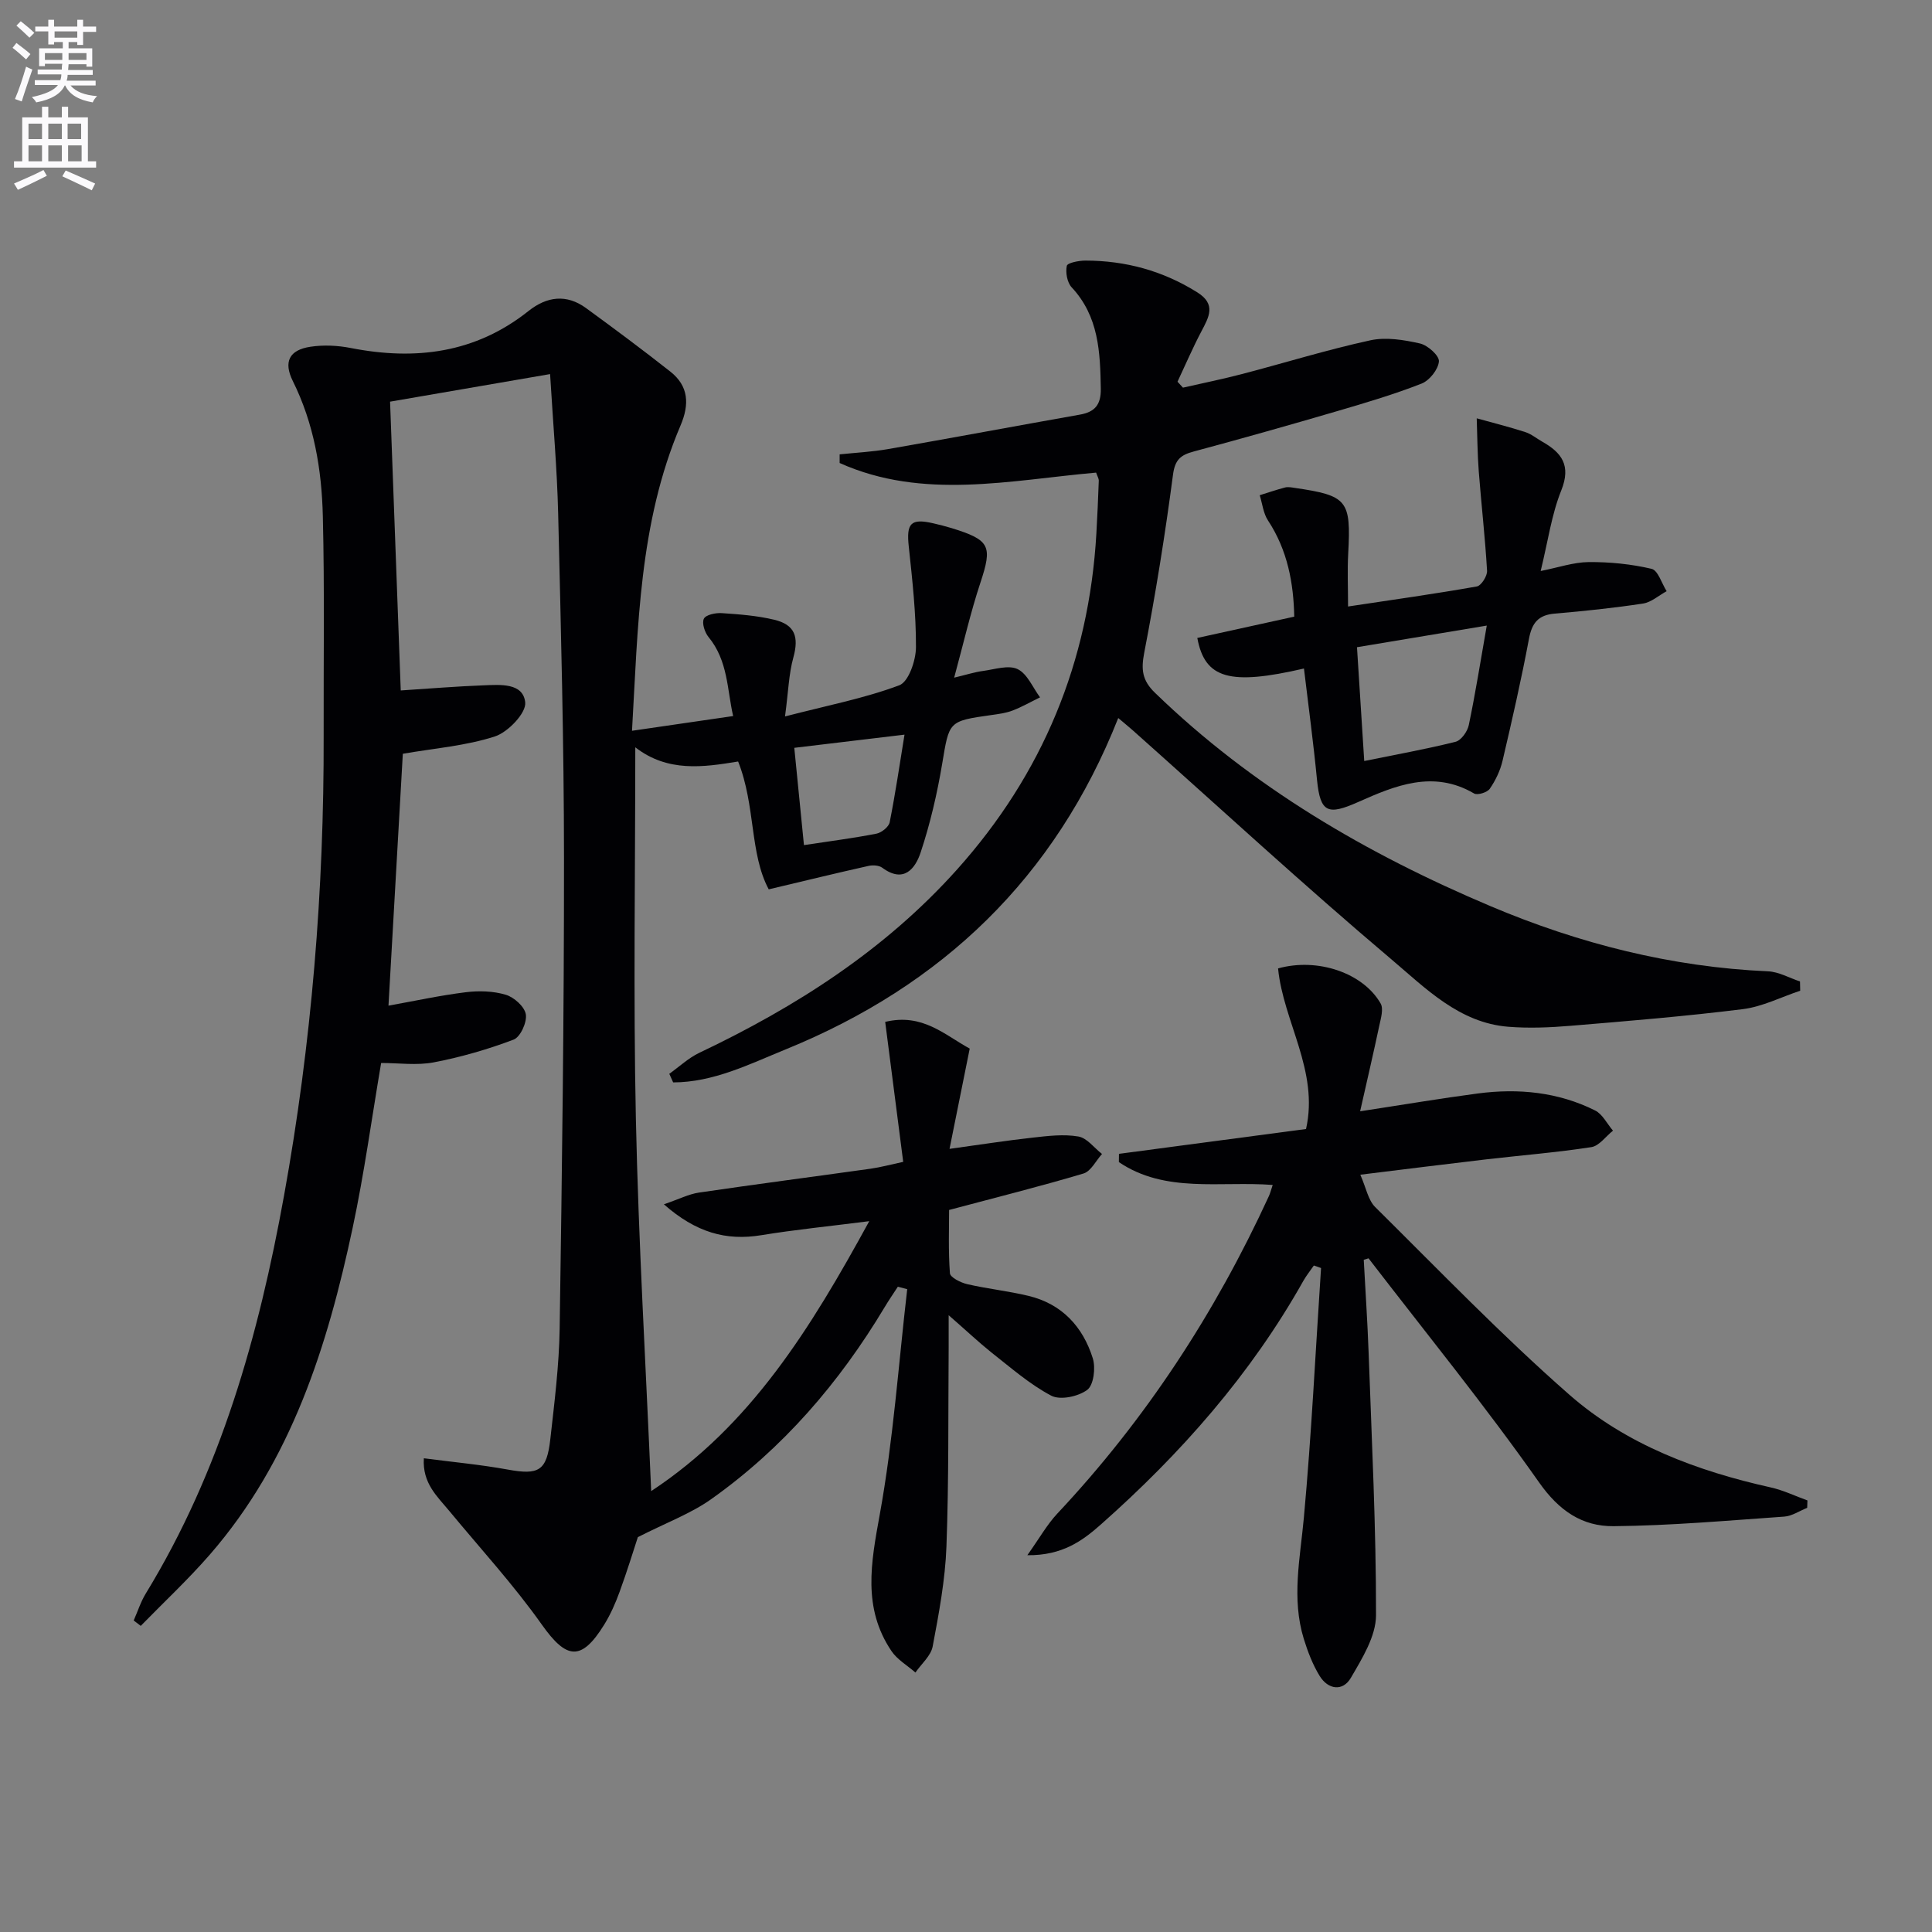
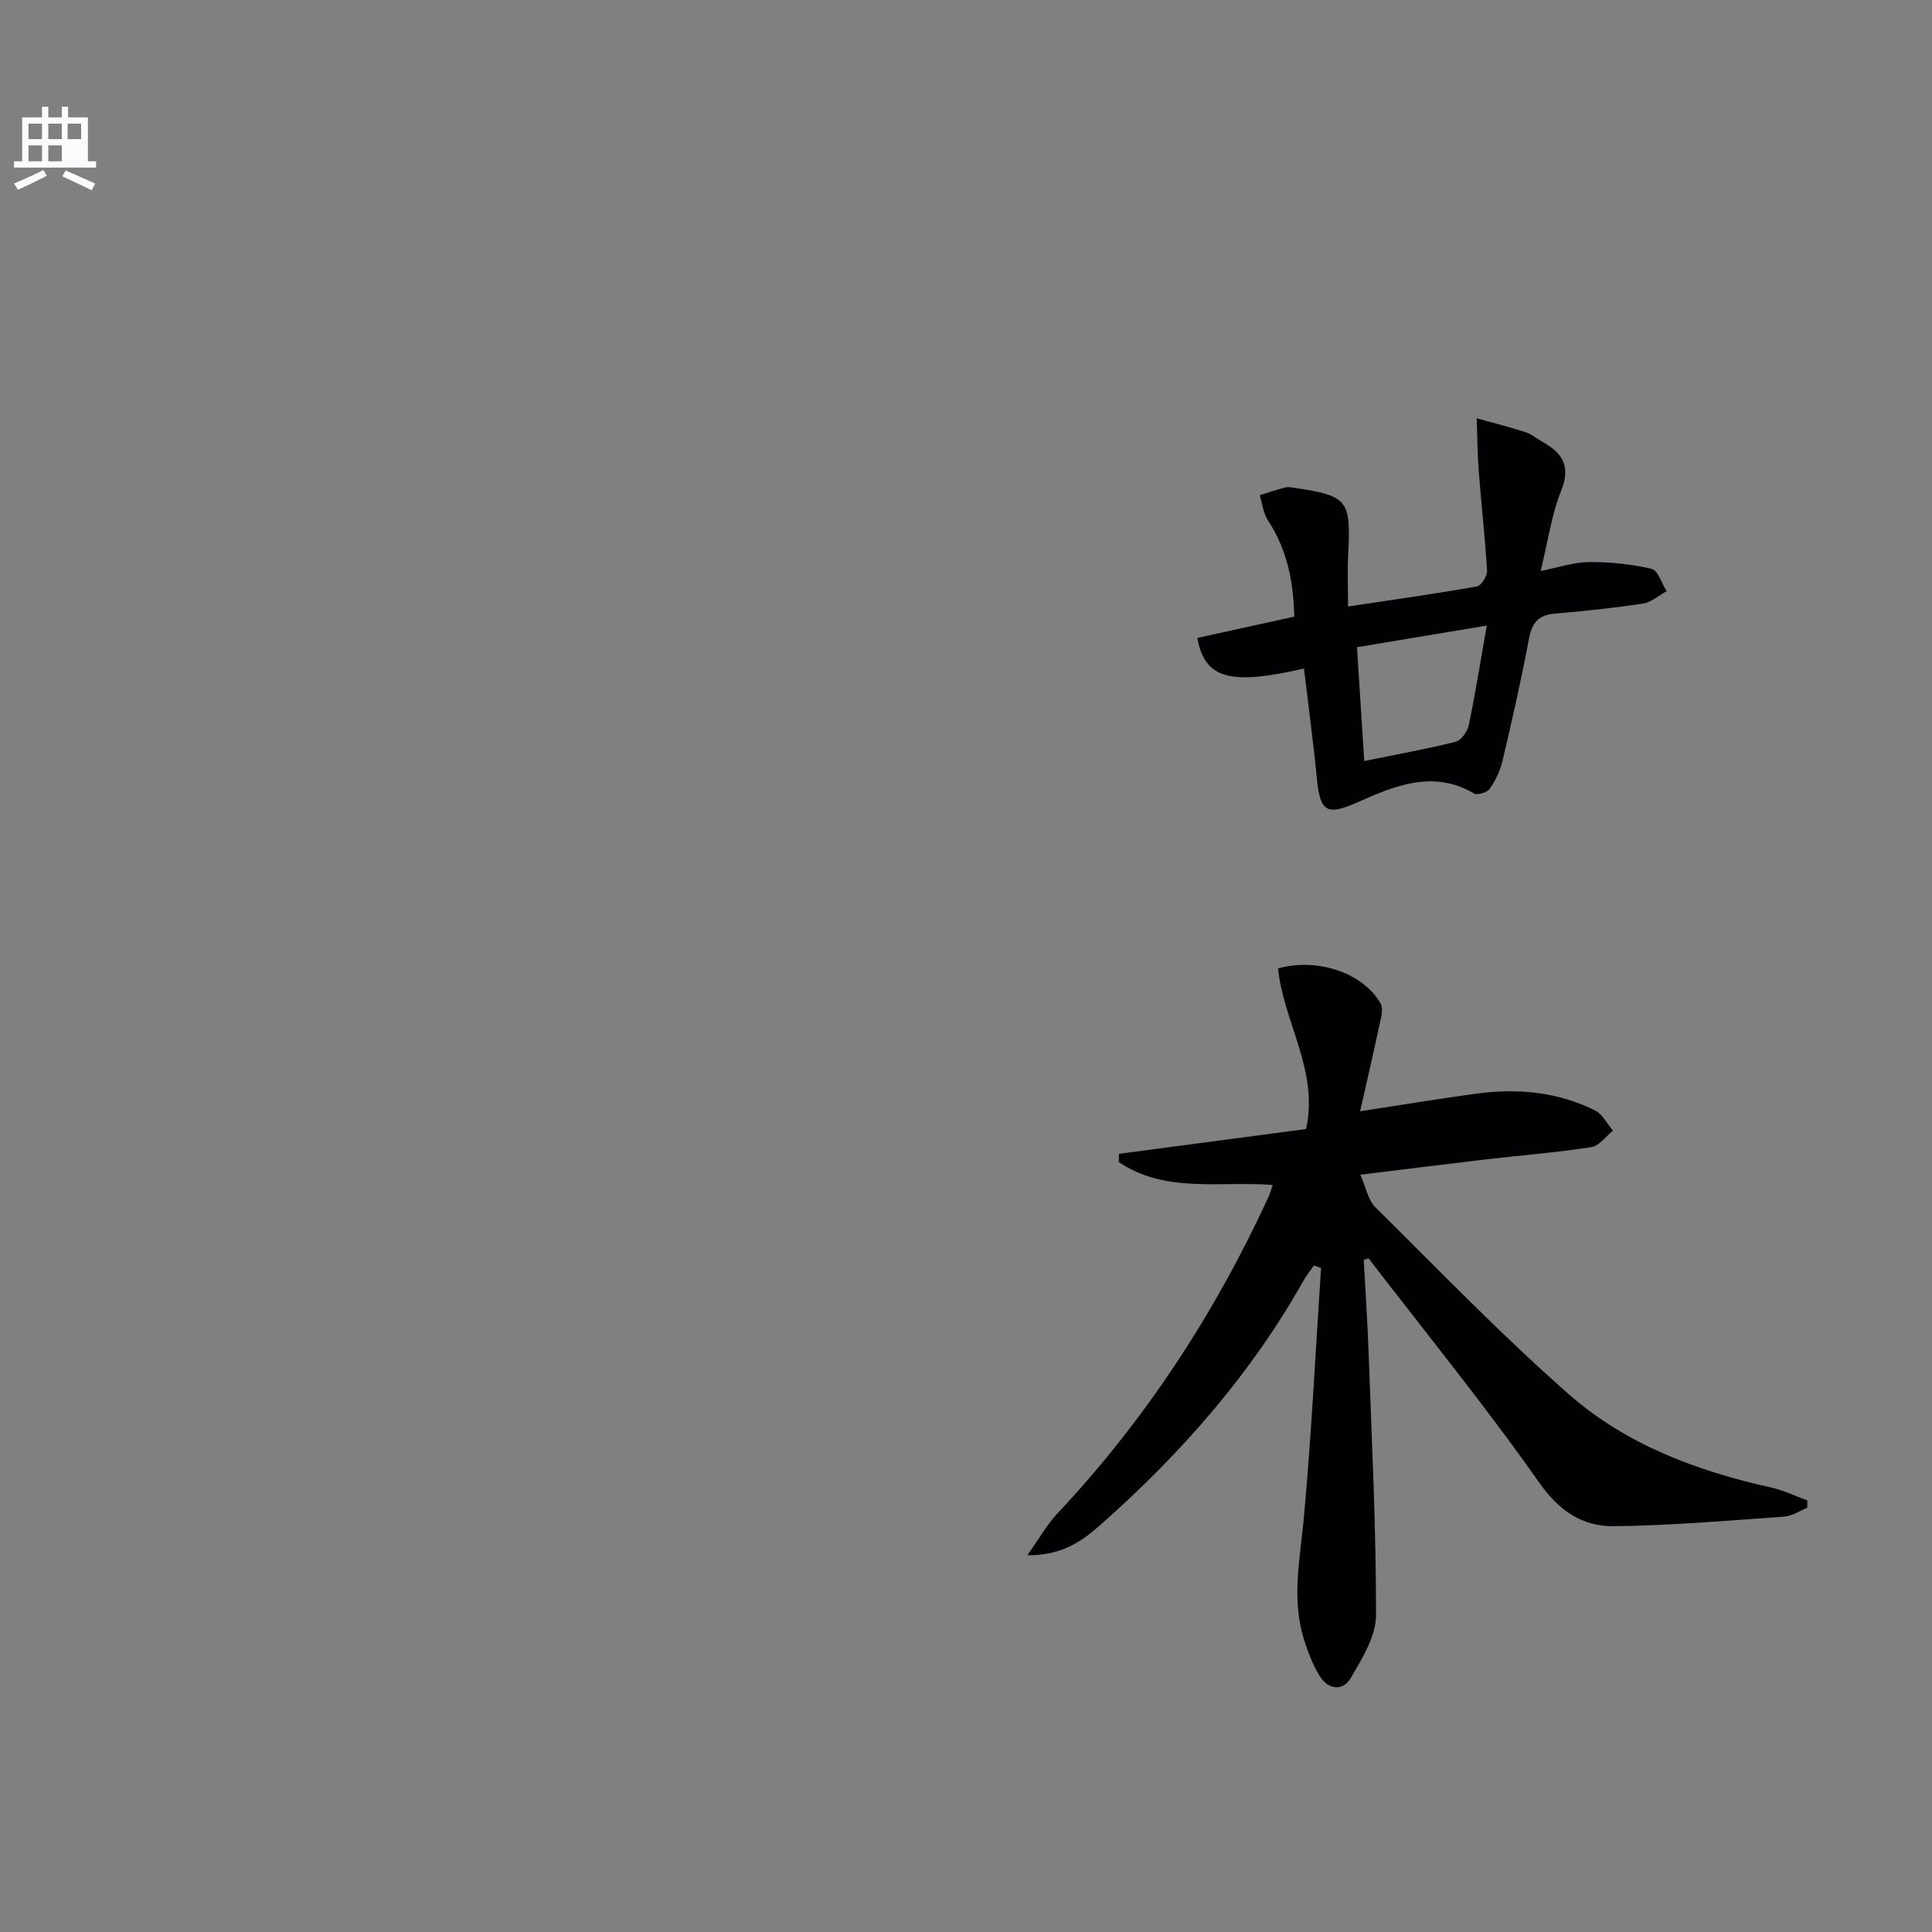
<svg xmlns="http://www.w3.org/2000/svg" enable-background="new 0 0 400 400" viewBox="0 0 400 400">
  <rect x="0" y="0" width="400" height="400" fill="#808080" stroke="none" />
-   <path d="m2.6 9.9.8-1c.9.7 1.9 1.4 2.9 2.3l-.9 1.1c-1.1-1-2-1.8-2.8-2.4zm.5 10.6c.9-2.1 1.6-4.3 2.3-6.7.4.2.8.4 1.3.6-.7 2.1-1.5 4.3-2.2 6.6zm.3-15.2.9-.9c1 .8 2 1.6 2.8 2.4l-1 1c-.9-.9-1.8-1.7-2.7-2.5zm12.6-1.2h1.2v1.4h2.7v1.1h-2.7v2.7h-1.2v-.6h-1.8v1.3h4.9v3.8h-1.2v-.5h-3.7c0 .4-.1.9-.1 1.2h5.1v1h-5.2c0 .5-.1.9-.2 1.2h6v1h-5.2c1.1 1.3 2.9 2 5.5 2.2-.4.4-.7.8-.9 1.3-2.9-.5-4.8-1.6-5.7-3.5h-.1c-.8 1.7-2.7 2.9-5.9 3.5-.2-.4-.6-.8-.9-1.1 2.8-.6 4.6-1.4 5.4-2.5h-4.8v-1h5.3c.1-.3.2-.7.2-1.2h-4.9v-1h5c0-.4 0-.8.1-1.2h-3.6v.5h-1.2v-3.7h4.9v-1.3h-1.8v.5h-1.2v-2.7h-2.7v-1h2.7v-1.4h1.2v1.4h4.8zm-6.7 8.3h3.6c0-.4 0-.9 0-1.4h-3.6zm1.9-4.6h4.8v-1.3h-4.7v1.3zm6.7 3.2h-3.7v1.4h3.7z" fill="#fbfafc" />
-   <path d="m8.7 22.1h1.3v2.2h2.8v-2.2h1.3v2.2h4.1v9.1h1.7v1.3h-17v-1.3h1.7v-9.1h4.1zm.3 13.1.7 1.2c-1.8.9-3.8 1.9-6 2.9-.2-.4-.5-.8-.8-1.3 2.3-1 4.4-1.9 6.1-2.8zm-3.1-6.4h2.8v-3.2h-2.8zm0 4.6h2.8v-3.3h-2.8zm4.1-4.6h2.8v-3.2h-2.8zm0 4.6h2.8v-3.3h-2.8zm3.6 1.9c2.1.9 4.1 1.8 6.1 2.7l-.7 1.4c-2.2-1.1-4.2-2-6.1-2.9zm3.2-9.7h-2.8v3.2h2.8zm-2.7 7.8h2.8v-3.3h-2.8z" fill="#fbfafc" />
+   <path d="m8.7 22.1h1.3v2.2h2.8v-2.2h1.3v2.2h4.1v9.1h1.7v1.3h-17v-1.3h1.7v-9.1h4.1zm.3 13.1.7 1.2c-1.8.9-3.8 1.9-6 2.9-.2-.4-.5-.8-.8-1.3 2.3-1 4.4-1.9 6.1-2.8zm-3.1-6.4h2.8v-3.2h-2.8zm0 4.6h2.8v-3.3h-2.8zm4.1-4.6h2.8v-3.2h-2.8zm0 4.6h2.8v-3.3h-2.8zm3.6 1.9c2.1.9 4.1 1.8 6.1 2.7l-.7 1.4c-2.2-1.1-4.2-2-6.1-2.9zm3.2-9.7h-2.8v3.2h2.8zm-2.7 7.8h2.8h-2.8z" fill="#fbfafc" />
  <g fill="#010104">
-     <path d="m196.41 272.3c0 3 .01 4.77 0 6.54-.11 13.79.05 27.59-.46 41.37-.26 6.92-1.56 13.84-2.85 20.67-.37 1.95-2.34 3.61-3.57 5.4-1.68-1.47-3.77-2.67-4.97-4.46-6.01-8.92-4.23-18.28-2.42-28.23 2.8-15.39 3.88-31.1 5.69-46.68-.65-.17-1.29-.34-1.94-.51-.92 1.42-1.89 2.82-2.76 4.28-9.36 15.61-21.04 29.18-35.92 39.73-4.2 2.97-9.2 4.81-15.15 7.84-.85 2.59-2.2 7-3.78 11.33-.85 2.33-1.87 4.65-3.17 6.76-4.75 7.68-7.82 7.24-12.93.02-5.84-8.25-12.73-15.75-19.19-23.57-2.48-3-5.56-5.7-5.24-10.87 6.04.79 11.73 1.31 17.33 2.33 6.46 1.18 8.12.33 8.86-6.31.85-7.59 1.81-15.21 1.93-22.83.49-32.47.92-64.95.9-97.42-.01-23.81-.64-47.62-1.21-71.42-.22-9.12-1.03-18.22-1.67-28.82-11.16 1.92-21.79 3.75-33.13 5.71.74 20.04 1.46 39.61 2.21 59.79 6.01-.39 11.56-.85 17.13-1.06 3.45-.13 8.2-.56 8.64 3.53.24 2.19-3.56 6.17-6.27 7.05-5.97 1.94-12.42 2.44-19.07 3.59-.93 16.39-1.94 34.08-2.97 52.15 5.37-.96 10.66-2.12 16.01-2.78 2.73-.34 5.7-.25 8.3.53 1.71.52 3.88 2.47 4.13 4.06.26 1.63-1.13 4.69-2.53 5.22-5.35 2.03-10.92 3.63-16.54 4.71-3.51.67-7.26.13-10.89.13-1.97 11.59-3.51 22.91-5.88 34.05-5.22 24.56-12.67 48.28-29.59 67.74-4.49 5.16-9.52 9.85-14.3 14.75-.49-.37-.97-.75-1.46-1.12.83-1.87 1.45-3.86 2.51-5.59 15.51-25.39 23.39-53.48 28.62-82.39 5.7-31.47 8.29-63.27 8.2-95.26-.04-15.13.2-30.26-.17-45.38-.23-9.66-1.83-19.16-6.22-28-1.96-3.95-.76-6.43 3.66-7.09 2.71-.41 5.64-.27 8.34.26 13.38 2.62 25.81 1.08 36.8-7.66 3.8-3.02 7.86-3.56 11.92-.6 5.88 4.29 11.73 8.64 17.45 13.15 3.81 3 3.97 6.79 2.1 11.17-8.61 20.2-8.79 41.71-10.04 63.19 7.08-1.03 13.68-1.99 20.94-3.05-1.26-5.45-1.04-11.43-5.09-16.35-.79-.96-1.42-2.89-.97-3.8.4-.82 2.42-1.24 3.68-1.16 3.63.24 7.31.52 10.84 1.36 4.37 1.03 5.18 3.57 4 7.85-.94 3.4-1.03 7.04-1.72 12.18 8.84-2.29 16.48-3.76 23.66-6.45 1.93-.72 3.44-5.15 3.45-7.88.03-6.95-.75-13.92-1.49-20.86-.52-4.79.4-5.87 5.05-4.8 1.29.3 2.58.62 3.85 1.01 7.97 2.46 8.44 3.71 5.93 11.3-2.02 6.09-3.45 12.37-5.43 19.65 2.64-.63 4.27-1.16 5.93-1.38 2.42-.32 5.29-1.3 7.2-.39 2.02.97 3.14 3.82 4.65 5.85-1.89.92-3.73 1.98-5.69 2.73-1.38.53-2.9.72-4.38.93-8.95 1.26-8.72 1.29-10.2 10.14-1.04 6.19-2.48 12.37-4.45 18.31-1.11 3.34-3.49 6.46-7.94 3.17-.69-.51-1.97-.59-2.87-.38-6.54 1.46-13.06 3.05-20.64 4.85-3.97-7.36-2.7-17.33-6.34-26.47-7.16 1.18-14.57 2.28-21.29-2.94 0 26.06-.42 51.47.12 76.86.54 25.44 2.05 50.85 3.17 77.14 20.59-13.58 32.97-33.6 45.15-55.89-8.36 1.07-15.38 1.76-22.33 2.9-7.35 1.21-13.57-.57-20.19-6.39 3.15-1.08 5.16-2.12 7.27-2.43 11.83-1.74 23.68-3.28 35.52-4.94 2.1-.3 4.16-.86 6.76-1.42-1.26-9.78-2.48-19.24-3.73-28.98 7.73-1.86 12.3 2.7 17.5 5.53-1.39 6.89-2.72 13.49-4.18 20.76 6.21-.85 11.71-1.72 17.25-2.33 3.12-.35 6.37-.75 9.42-.23 1.79.3 3.27 2.35 4.9 3.62-1.26 1.39-2.29 3.58-3.83 4.04-8.87 2.65-17.85 4.89-27.83 7.55 0 3.63-.18 8.39.17 13.1.06.86 2.23 1.95 3.58 2.26 4.2.97 8.52 1.42 12.7 2.43 6.91 1.66 11.25 6.38 13.3 12.92.62 1.97.19 5.53-1.14 6.53-1.85 1.39-5.59 2.19-7.46 1.21-4.5-2.37-8.43-5.85-12.48-9.02-2.72-2.19-5.21-4.55-8.76-7.64zm-29.96-97.33c5.25-.8 10.16-1.42 15.01-2.37 1.06-.21 2.55-1.4 2.74-2.36 1.2-6.04 2.09-12.15 3.07-18.14-8.2.98-15.32 1.84-22.82 2.73.66 6.62 1.31 13.13 2 20.14z" />
-     <path d="m138.57 222.32c2.07-1.47 3.97-3.28 6.22-4.35 20.02-9.51 38.42-21.28 53.34-37.93 17.74-19.8 27.33-43.01 28.86-69.55.21-3.65.37-7.3.5-10.95.02-.45-.29-.92-.55-1.69-17.81 1.57-35.86 5.74-53.1-1.99 0-.6 0-1.19 0-1.79 3.36-.35 6.76-.52 10.08-1.1 13.22-2.31 26.42-4.78 39.63-7.12 3.11-.55 4.41-2.02 4.36-5.37-.13-7.59-.41-14.97-6.04-21-.93-1-1.29-3.06-1-4.44.13-.63 2.51-1.09 3.86-1.09 8.32.01 16.05 2.12 23.16 6.58 3.94 2.47 2.42 5.08.86 8.05-1.8 3.41-3.32 6.96-4.96 10.45.38.41.76.82 1.13 1.23 4.1-.94 8.23-1.77 12.31-2.84 8.83-2.31 17.56-5.02 26.47-6.96 3.25-.71 6.95-.1 10.28.65 1.61.36 4.03 2.53 3.93 3.71-.13 1.67-1.95 3.96-3.59 4.6-5.69 2.23-11.59 3.98-17.47 5.7-9.87 2.89-19.77 5.69-29.71 8.36-2.7.73-3.88 1.67-4.29 4.85-1.62 12.32-3.59 24.61-5.95 36.81-.68 3.52-.41 5.74 2.22 8.29 20.14 19.52 43.91 33.38 69.5 44.19 18.3 7.74 37.42 12.6 57.42 13.48 2.24.1 4.42 1.37 6.63 2.1.01.64.03 1.28.04 1.92-3.95 1.31-7.81 3.3-11.85 3.81-11.85 1.48-23.77 2.46-35.68 3.45-4.28.36-8.63.54-12.9.2-10.18-.81-17.14-7.99-24.22-13.97-18.17-15.36-35.68-31.51-53.46-47.34-.85-.75-1.73-1.47-3.08-2.61-13.07 33.08-36.48 55.41-68.8 68.58-7.54 3.07-14.97 6.84-23.35 6.86-.27-.6-.54-1.19-.8-1.78z" />
    <path d="m282.35 260.83c.34 6.42.78 12.84 1.01 19.27.64 18.1 1.56 36.21 1.53 54.32-.01 4.35-2.87 8.94-5.21 12.96-1.67 2.87-4.72 2.45-6.47-.41-1.44-2.35-2.46-5.03-3.28-7.68-2.56-8.34-.75-16.65.02-25.06 1.58-17.2 2.41-34.46 3.56-51.7-.5-.17-1-.35-1.49-.52-.73 1.06-1.54 2.06-2.17 3.17-10.89 19.38-25.38 35.8-41.93 50.45-3.8 3.36-7.96 6.44-15.22 6.36 2.51-3.53 4.07-6.33 6.19-8.6 18.29-19.48 32.69-41.52 43.82-65.75.27-.59.42-1.22.79-2.31-10.9-.83-22.24 1.78-31.85-4.73.01-.57.01-1.14.02-1.71 12.86-1.71 25.72-3.41 38.73-5.14 2.71-12.02-4.71-22.22-5.79-33.25 8.23-2.29 17.62.96 21.23 7.25.64 1.11.06 3.06-.26 4.55-1.22 5.74-2.55 11.45-3.98 17.78 9.05-1.38 16.7-2.68 24.38-3.69 8.39-1.1 16.62-.3 24.27 3.52 1.54.77 2.48 2.76 3.7 4.18-1.49 1.18-2.85 3.16-4.48 3.41-7.2 1.11-14.49 1.69-21.73 2.53-8.23.96-16.46 2-26.1 3.18 1.2 2.72 1.61 5.24 3.07 6.69 13.26 13.12 26.22 26.6 40.23 38.88 11.79 10.33 26.4 15.77 41.69 19.18 2.6.58 5.06 1.78 7.58 2.69-.02.51-.03 1.02-.05 1.53-1.59.63-3.14 1.71-4.77 1.82-11.76.82-23.53 1.87-35.3 1.98-6.48.06-11.29-3.15-15.45-9.08-11.17-15.88-23.46-30.98-35.3-46.38-.33.11-.66.21-.99.31z" />
    <path d="m269.97 138.41c-15.34 3.55-20.52 2.13-22.08-6.33 6.52-1.43 13.07-2.87 20.07-4.41-.14-6.87-1.35-13.71-5.44-19.92-.97-1.47-1.16-3.47-1.71-5.22 1.74-.54 3.47-1.14 5.24-1.6.62-.16 1.33-.02 1.99.08 10.97 1.6 11.69 2.56 11.09 13.64-.19 3.43-.03 6.89-.03 10.92 9.39-1.41 18.05-2.63 26.66-4.15.91-.16 2.19-2.17 2.12-3.25-.4-6.88-1.19-13.73-1.72-20.6-.28-3.64-.29-7.31-.42-10.96 3.36.93 6.75 1.78 10.06 2.85 1.24.4 2.31 1.3 3.47 1.96 4.06 2.29 6.05 4.93 3.98 10.1-2.02 5.02-2.76 10.55-4.27 16.7 3.62-.71 6.79-1.82 9.97-1.85 4.34-.03 8.78.41 12.99 1.4 1.33.31 2.1 3.02 3.12 4.63-1.63.88-3.18 2.3-4.9 2.56-6.06.92-12.17 1.56-18.28 2.08-3.38.29-4.7 1.91-5.32 5.2-1.59 8.47-3.51 16.89-5.48 25.29-.48 2.04-1.45 4.06-2.64 5.78-.52.76-2.55 1.38-3.25.97-8.44-4.95-16.4-1.61-23.97 1.76-6.24 2.77-7.86 2.3-8.54-4.5-.73-7.58-1.75-15.13-2.71-23.13zm12.48 19.15c6.67-1.36 12.84-2.46 18.9-3.98 1.17-.29 2.48-2.14 2.75-3.47 1.37-6.55 2.41-13.16 3.72-20.59-9.53 1.59-18.06 3.01-26.87 4.48.51 8.04.98 15.44 1.5 23.56z" />
  </g>
</svg>